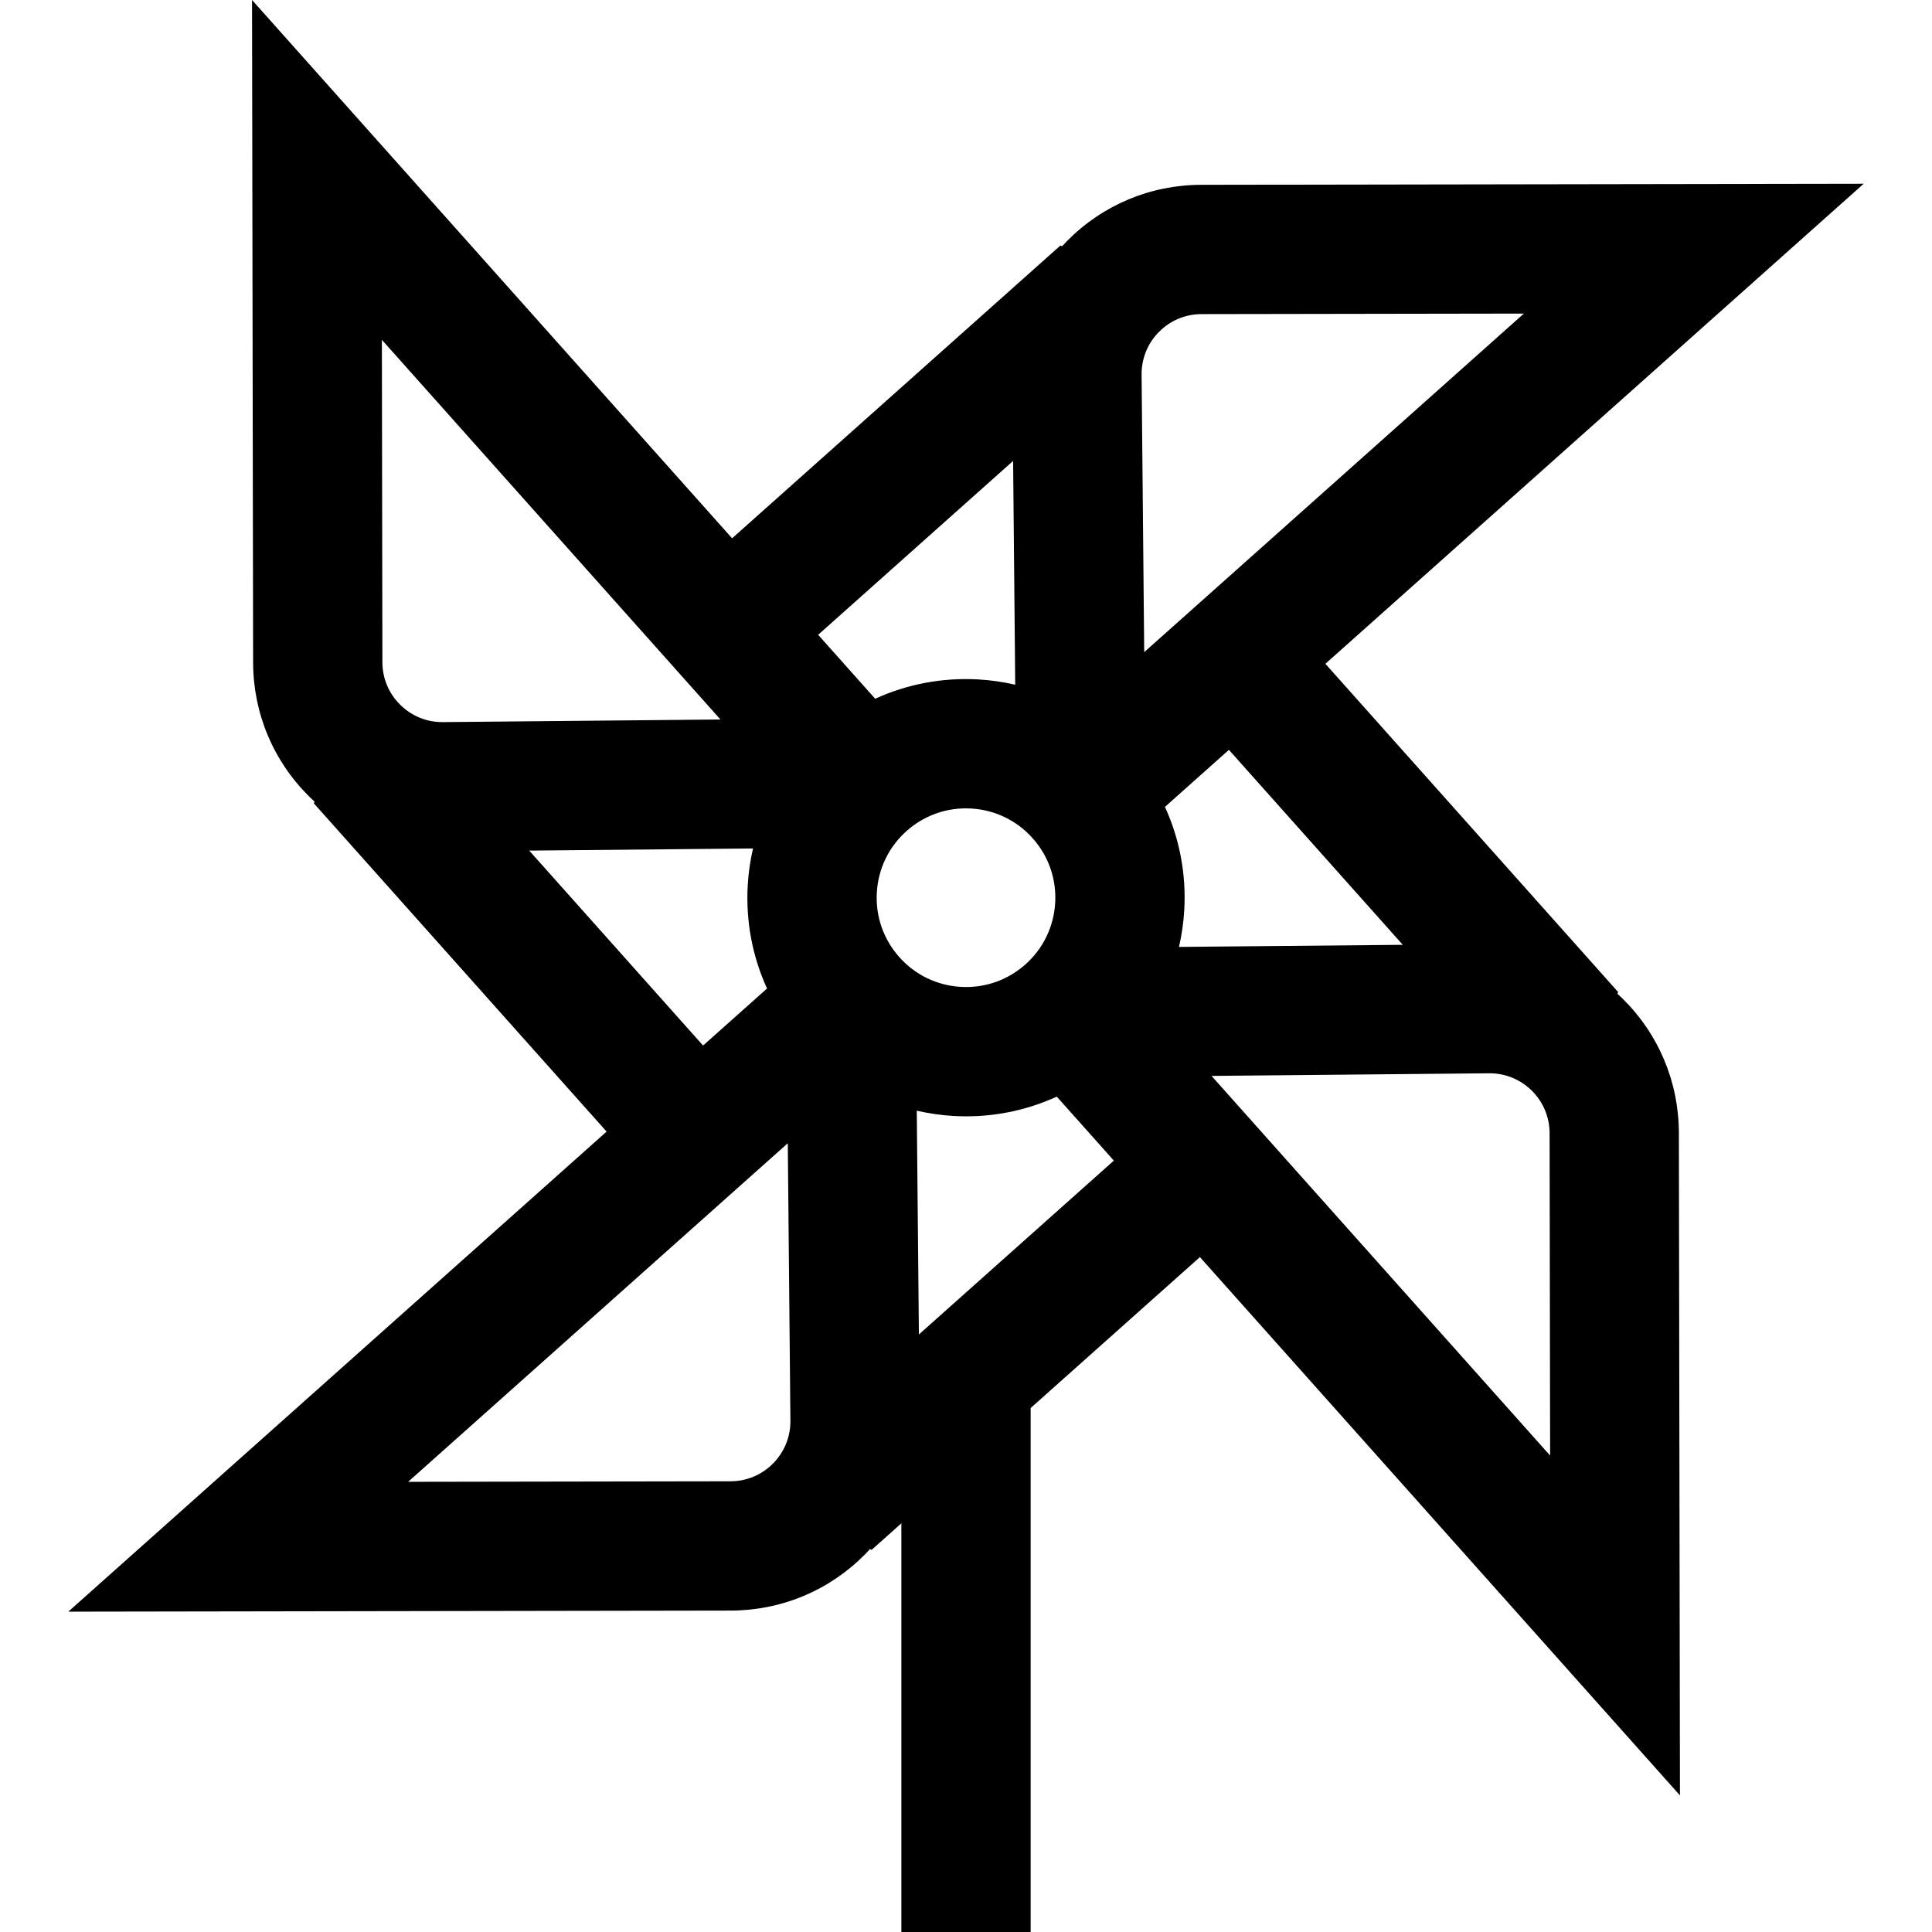
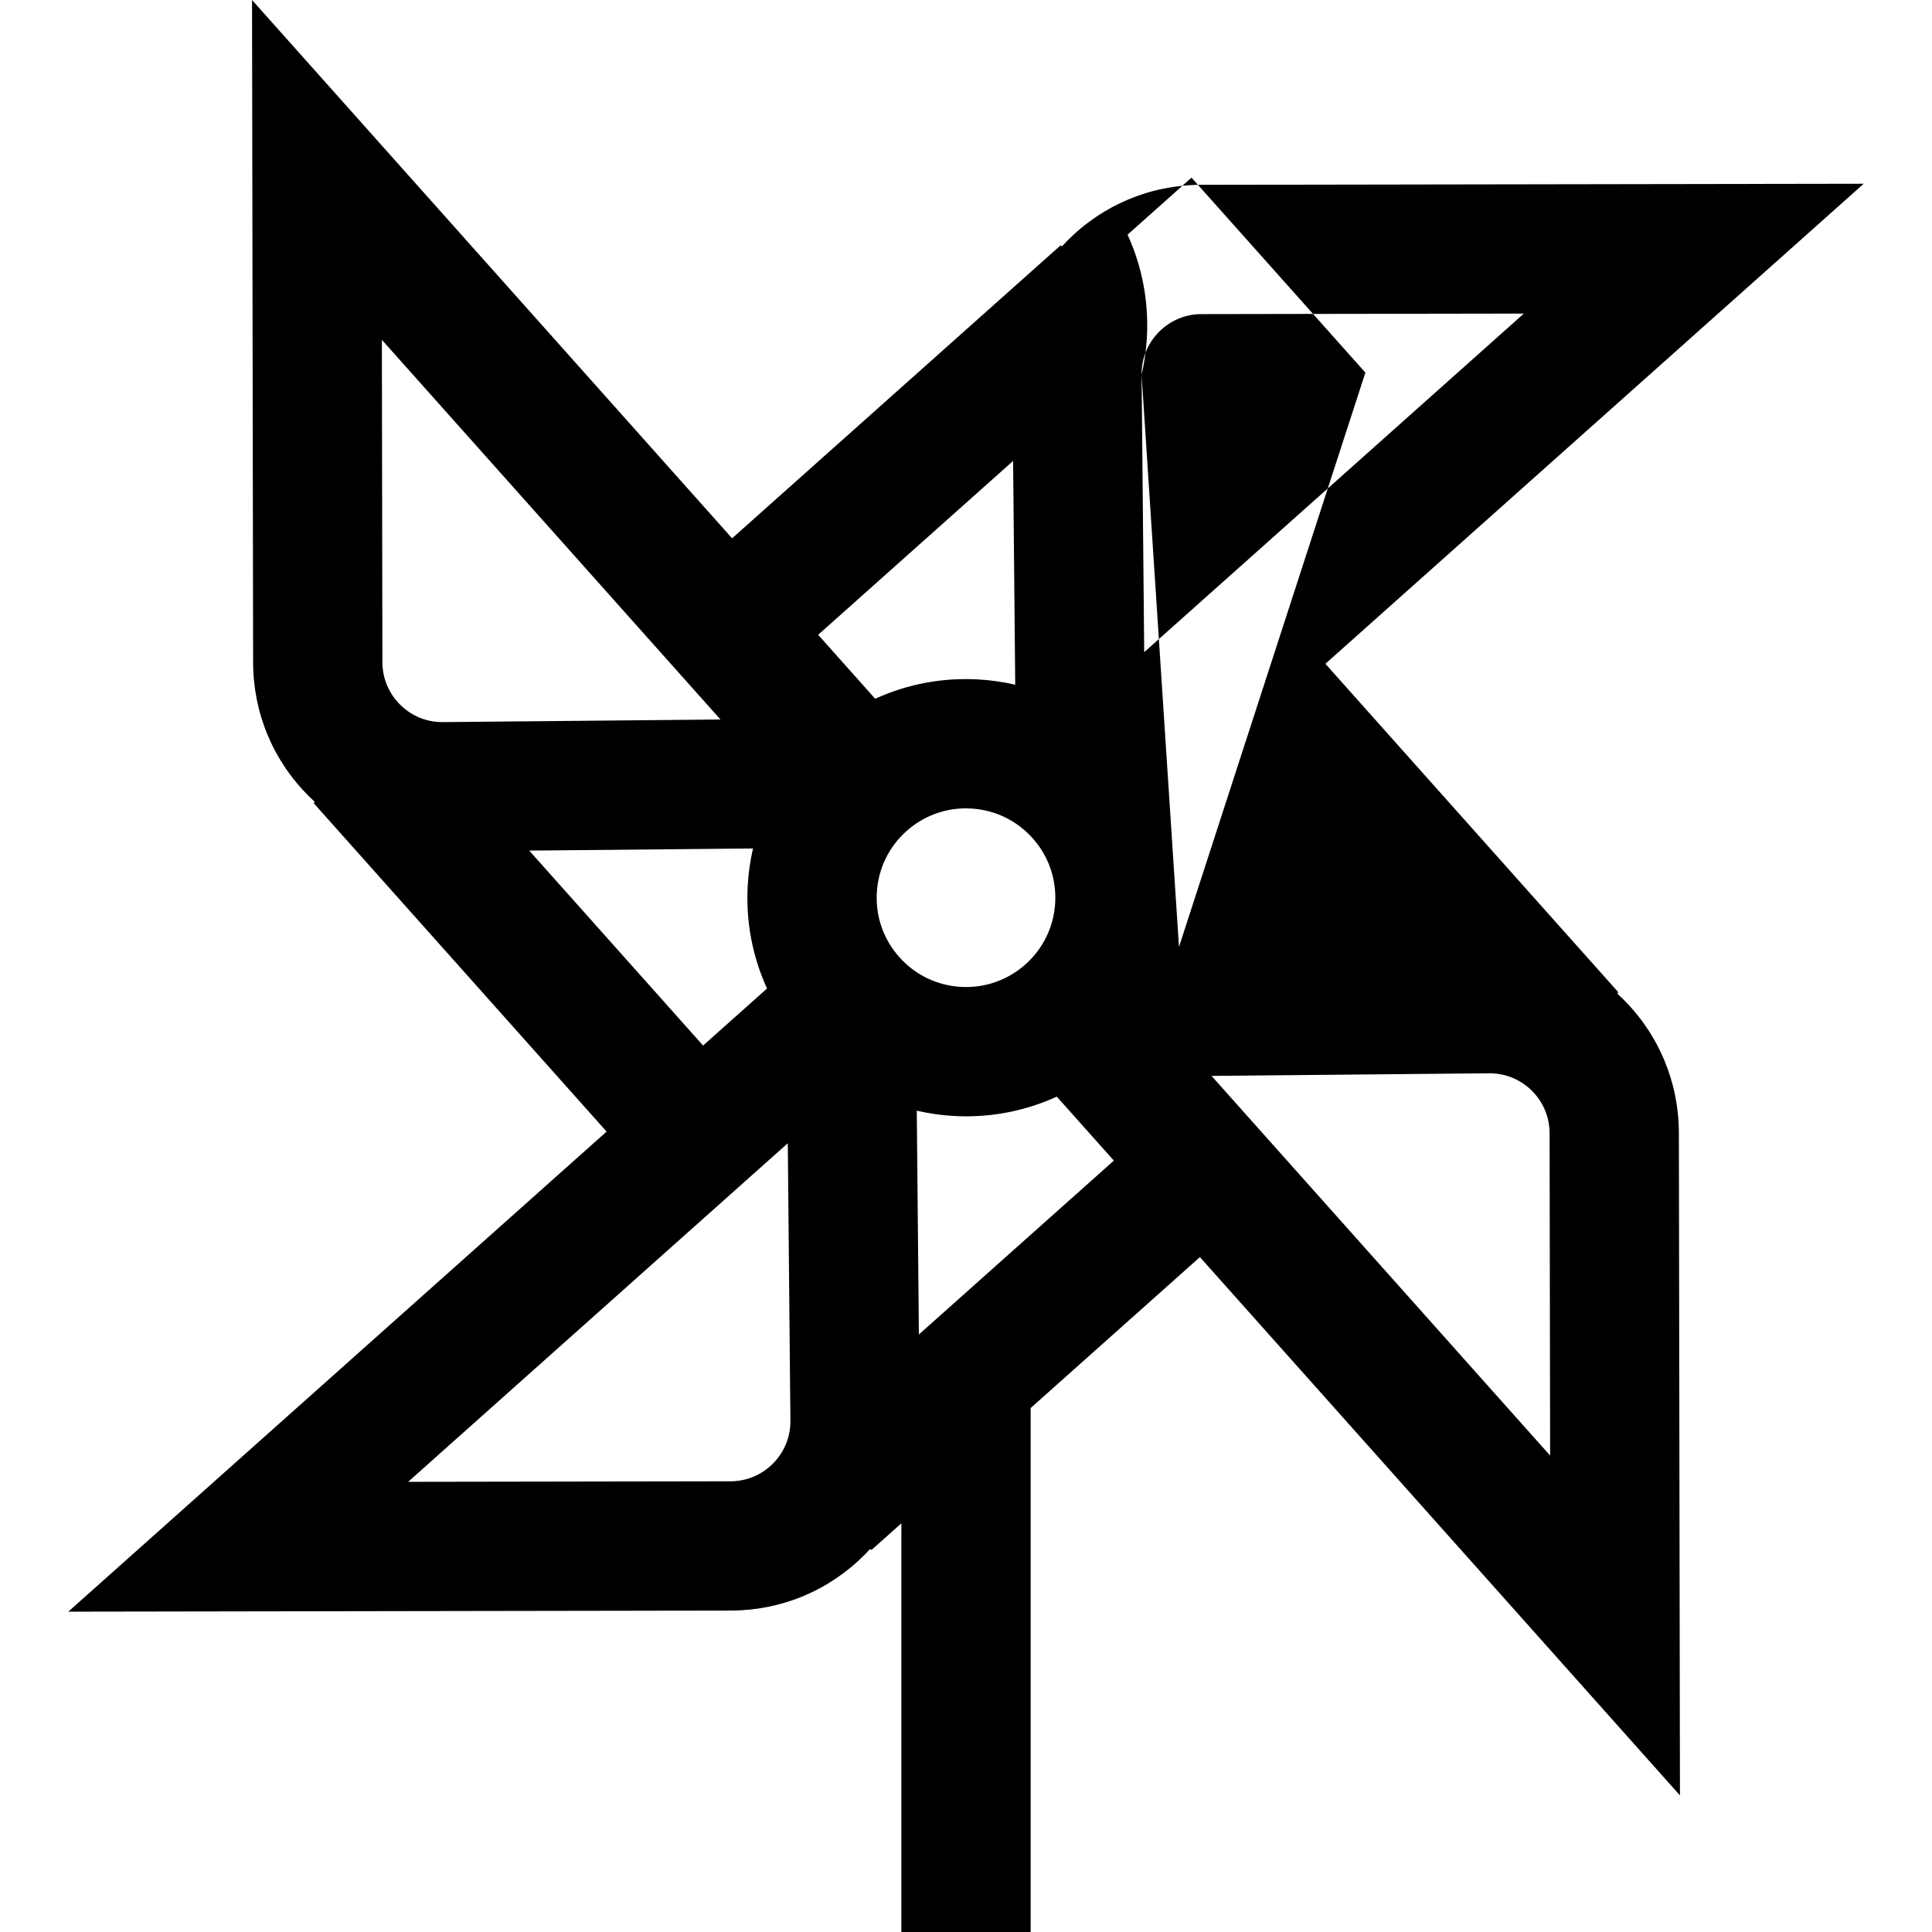
<svg xmlns="http://www.w3.org/2000/svg" fill="#000000" height="800px" width="800px" version="1.1" id="Layer_1" viewBox="0 0 512 512" xml:space="preserve">
  <g>
    <g>
-       <path d="M430.028,264.668c-0.456-0.451-0.927-0.883-1.397-1.315l0.204-0.436l-77.592-87.004l142.656-127.22l-175.536,0.285    C304.888,49,292.247,54.289,282.77,63.871c-0.452,0.456-0.883,0.926-1.315,1.397l-0.436-0.204l-87.005,77.591l-51.153-57.359    L66.793,0l0.286,175.536c0.023,13.477,5.311,26.117,14.893,35.594c0.456,0.451,0.926,0.884,1.396,1.316l-0.203,0.435    l77.591,87.004L18.101,427.107l175.536-0.286c13.475-0.022,26.116-5.311,35.593-14.893c0.452-0.456,0.883-0.926,1.315-1.397    l0.436,0.203l7.887-7.034V512h34.263V373.145l44.854-40.002l51.153,57.359l76.067,85.297l-0.284-175.537    C444.898,286.785,439.61,274.145,430.028,264.668z M106.063,186.769c-3.039-3.006-4.717-7.015-4.724-11.288l-0.137-85.42    l67.24,75.398l22.485,25.214l-73.525,0.693C113.103,191.416,109.102,189.772,106.063,186.769z M140.248,225.414l59.307-0.56    c-0.727,3.172-1.207,6.422-1.397,9.736c-0.547,9.565,1.237,18.905,5.115,27.373l-16.95,15.115L140.248,225.414z M204.869,387.835    c-3.005,3.038-7.015,4.716-11.288,4.723l-85.419,0.139l100.611-89.726l0.694,73.524    C209.507,380.769,207.874,384.797,204.869,387.835z M216.819,168.227l51.666-46.076l0.56,59.305    c-3.172-0.726-6.422-1.206-9.736-1.396c-9.558-0.547-18.9,1.238-27.372,5.118L216.819,168.227z M238.334,253.656h-0.001    c-4.209-4.719-6.327-10.795-5.966-17.107c0.36-6.312,3.159-12.107,7.877-16.316c4.374-3.9,9.912-6.006,15.725-6.006    c0.459,0,0.922,0.014,1.383,0.04c6.312,0.361,12.107,3.159,16.316,7.878c4.209,4.719,6.327,10.795,5.966,17.107    c-0.36,6.312-3.159,12.107-7.877,16.316c-4.721,4.209-10.814,6.326-17.108,5.966C248.336,261.173,242.541,258.375,238.334,253.656    z M243.515,353.649l-0.56-59.305c3.172,0.726,6.422,1.206,9.736,1.396c1.131,0.065,2.259,0.097,3.383,0.097    c8.377,0,16.517-1.801,23.985-5.219l15.121,16.955L243.515,353.649z M302.533,99.303c-0.04-4.274,1.593-8.302,4.598-11.34    s7.015-4.716,11.288-4.723l85.419-0.139l-100.611,89.726L302.533,99.303z M312.444,250.943c0.726-3.172,1.207-6.422,1.397-9.736    c0.547-9.564-1.238-18.905-5.117-27.373l16.95-15.115l46.076,51.666L312.444,250.943z M321.071,285.126l73.525-0.693    c0.052,0,0.104-0.001,0.155-0.001c4.215,0,8.182,1.63,11.184,4.598c3.039,3.006,4.717,7.015,4.724,11.288l0.138,85.42    L321.071,285.126z" />
+       <path d="M430.028,264.668c-0.456-0.451-0.927-0.883-1.397-1.315l0.204-0.436l-77.592-87.004l142.656-127.22l-175.536,0.285    C304.888,49,292.247,54.289,282.77,63.871c-0.452,0.456-0.883,0.926-1.315,1.397l-0.436-0.204l-87.005,77.591l-51.153-57.359    L66.793,0l0.286,175.536c0.023,13.477,5.311,26.117,14.893,35.594c0.456,0.451,0.926,0.884,1.396,1.316l-0.203,0.435    l77.591,87.004L18.101,427.107l175.536-0.286c13.475-0.022,26.116-5.311,35.593-14.893c0.452-0.456,0.883-0.926,1.315-1.397    l0.436,0.203l7.887-7.034V512h34.263V373.145l44.854-40.002l51.153,57.359l76.067,85.297l-0.284-175.537    C444.898,286.785,439.61,274.145,430.028,264.668z M106.063,186.769c-3.039-3.006-4.717-7.015-4.724-11.288l-0.137-85.42    l67.24,75.398l22.485,25.214l-73.525,0.693C113.103,191.416,109.102,189.772,106.063,186.769z M140.248,225.414l59.307-0.56    c-0.727,3.172-1.207,6.422-1.397,9.736c-0.547,9.565,1.237,18.905,5.115,27.373l-16.95,15.115L140.248,225.414z M204.869,387.835    c-3.005,3.038-7.015,4.716-11.288,4.723l-85.419,0.139l100.611-89.726l0.694,73.524    C209.507,380.769,207.874,384.797,204.869,387.835z M216.819,168.227l51.666-46.076l0.56,59.305    c-3.172-0.726-6.422-1.206-9.736-1.396c-9.558-0.547-18.9,1.238-27.372,5.118L216.819,168.227z M238.334,253.656h-0.001    c-4.209-4.719-6.327-10.795-5.966-17.107c0.36-6.312,3.159-12.107,7.877-16.316c4.374-3.9,9.912-6.006,15.725-6.006    c0.459,0,0.922,0.014,1.383,0.04c6.312,0.361,12.107,3.159,16.316,7.878c4.209,4.719,6.327,10.795,5.966,17.107    c-0.36,6.312-3.159,12.107-7.877,16.316c-4.721,4.209-10.814,6.326-17.108,5.966C248.336,261.173,242.541,258.375,238.334,253.656    z M243.515,353.649l-0.56-59.305c3.172,0.726,6.422,1.206,9.736,1.396c1.131,0.065,2.259,0.097,3.383,0.097    c8.377,0,16.517-1.801,23.985-5.219l15.121,16.955L243.515,353.649z M302.533,99.303c-0.04-4.274,1.593-8.302,4.598-11.34    s7.015-4.716,11.288-4.723l85.419-0.139l-100.611,89.726L302.533,99.303z c0.726-3.172,1.207-6.422,1.397-9.736    c0.547-9.564-1.238-18.905-5.117-27.373l16.95-15.115l46.076,51.666L312.444,250.943z M321.071,285.126l73.525-0.693    c0.052,0,0.104-0.001,0.155-0.001c4.215,0,8.182,1.63,11.184,4.598c3.039,3.006,4.717,7.015,4.724,11.288l0.138,85.42    L321.071,285.126z" />
    </g>
  </g>
</svg>